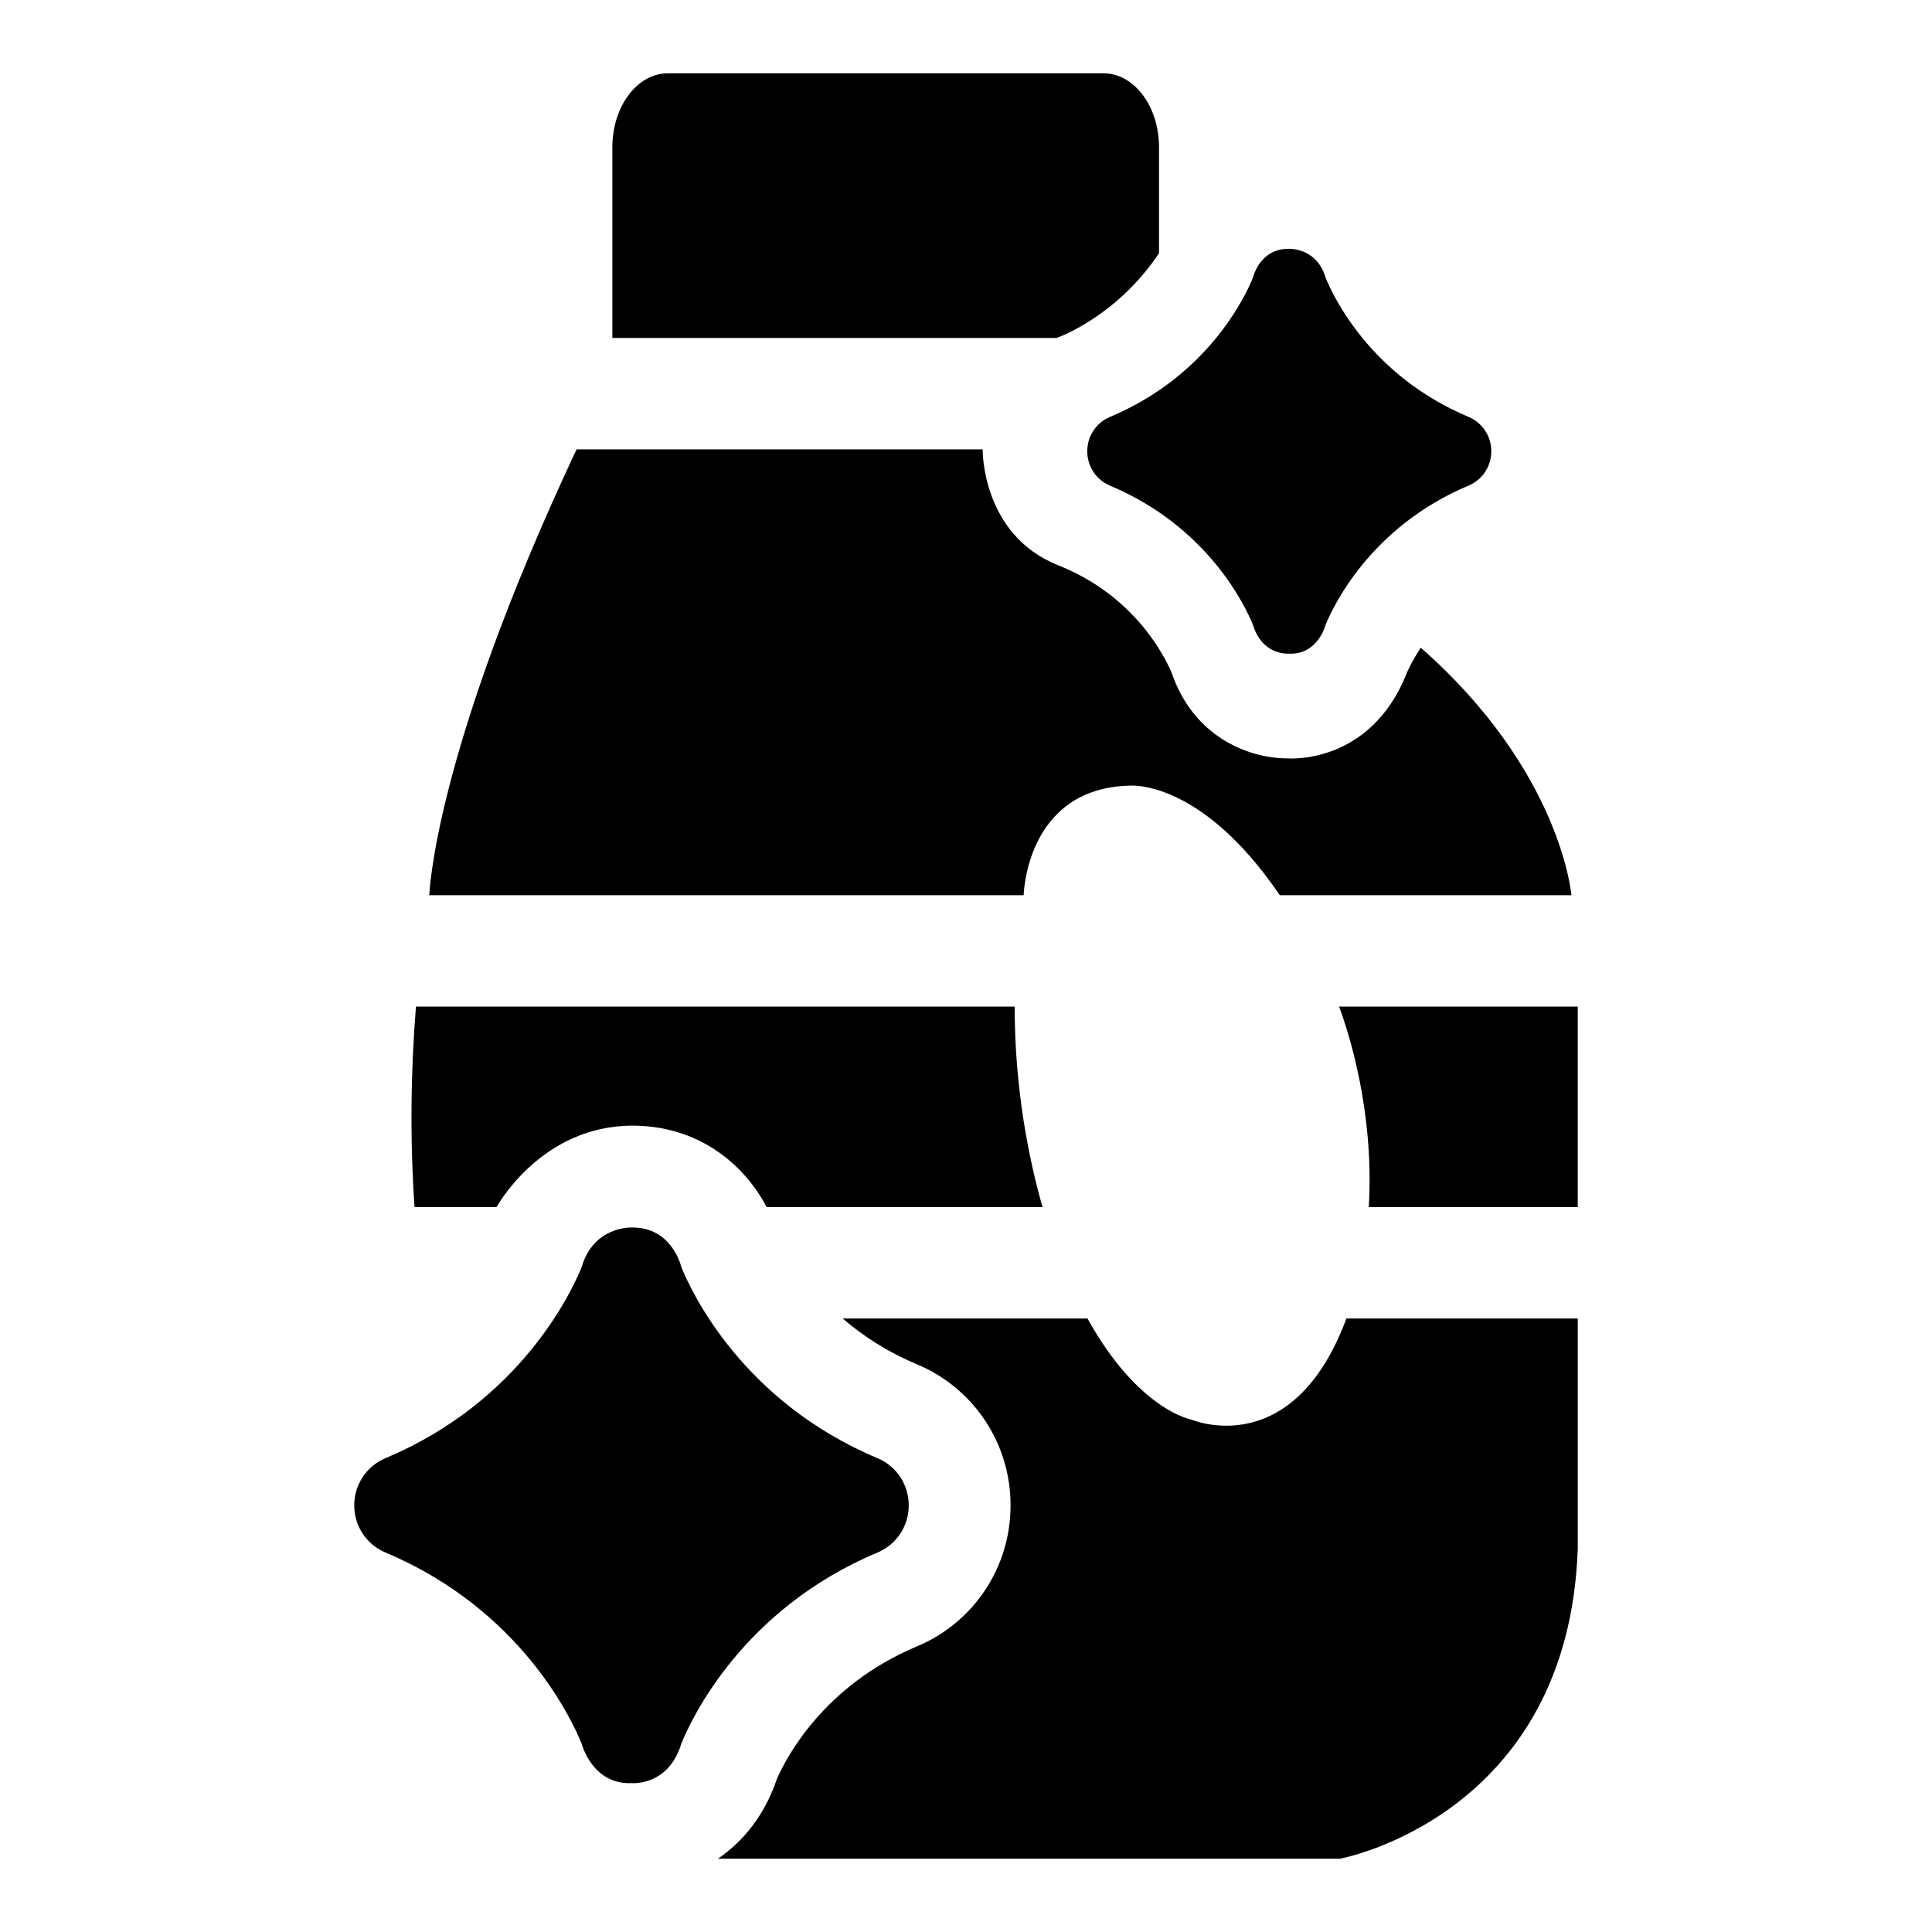
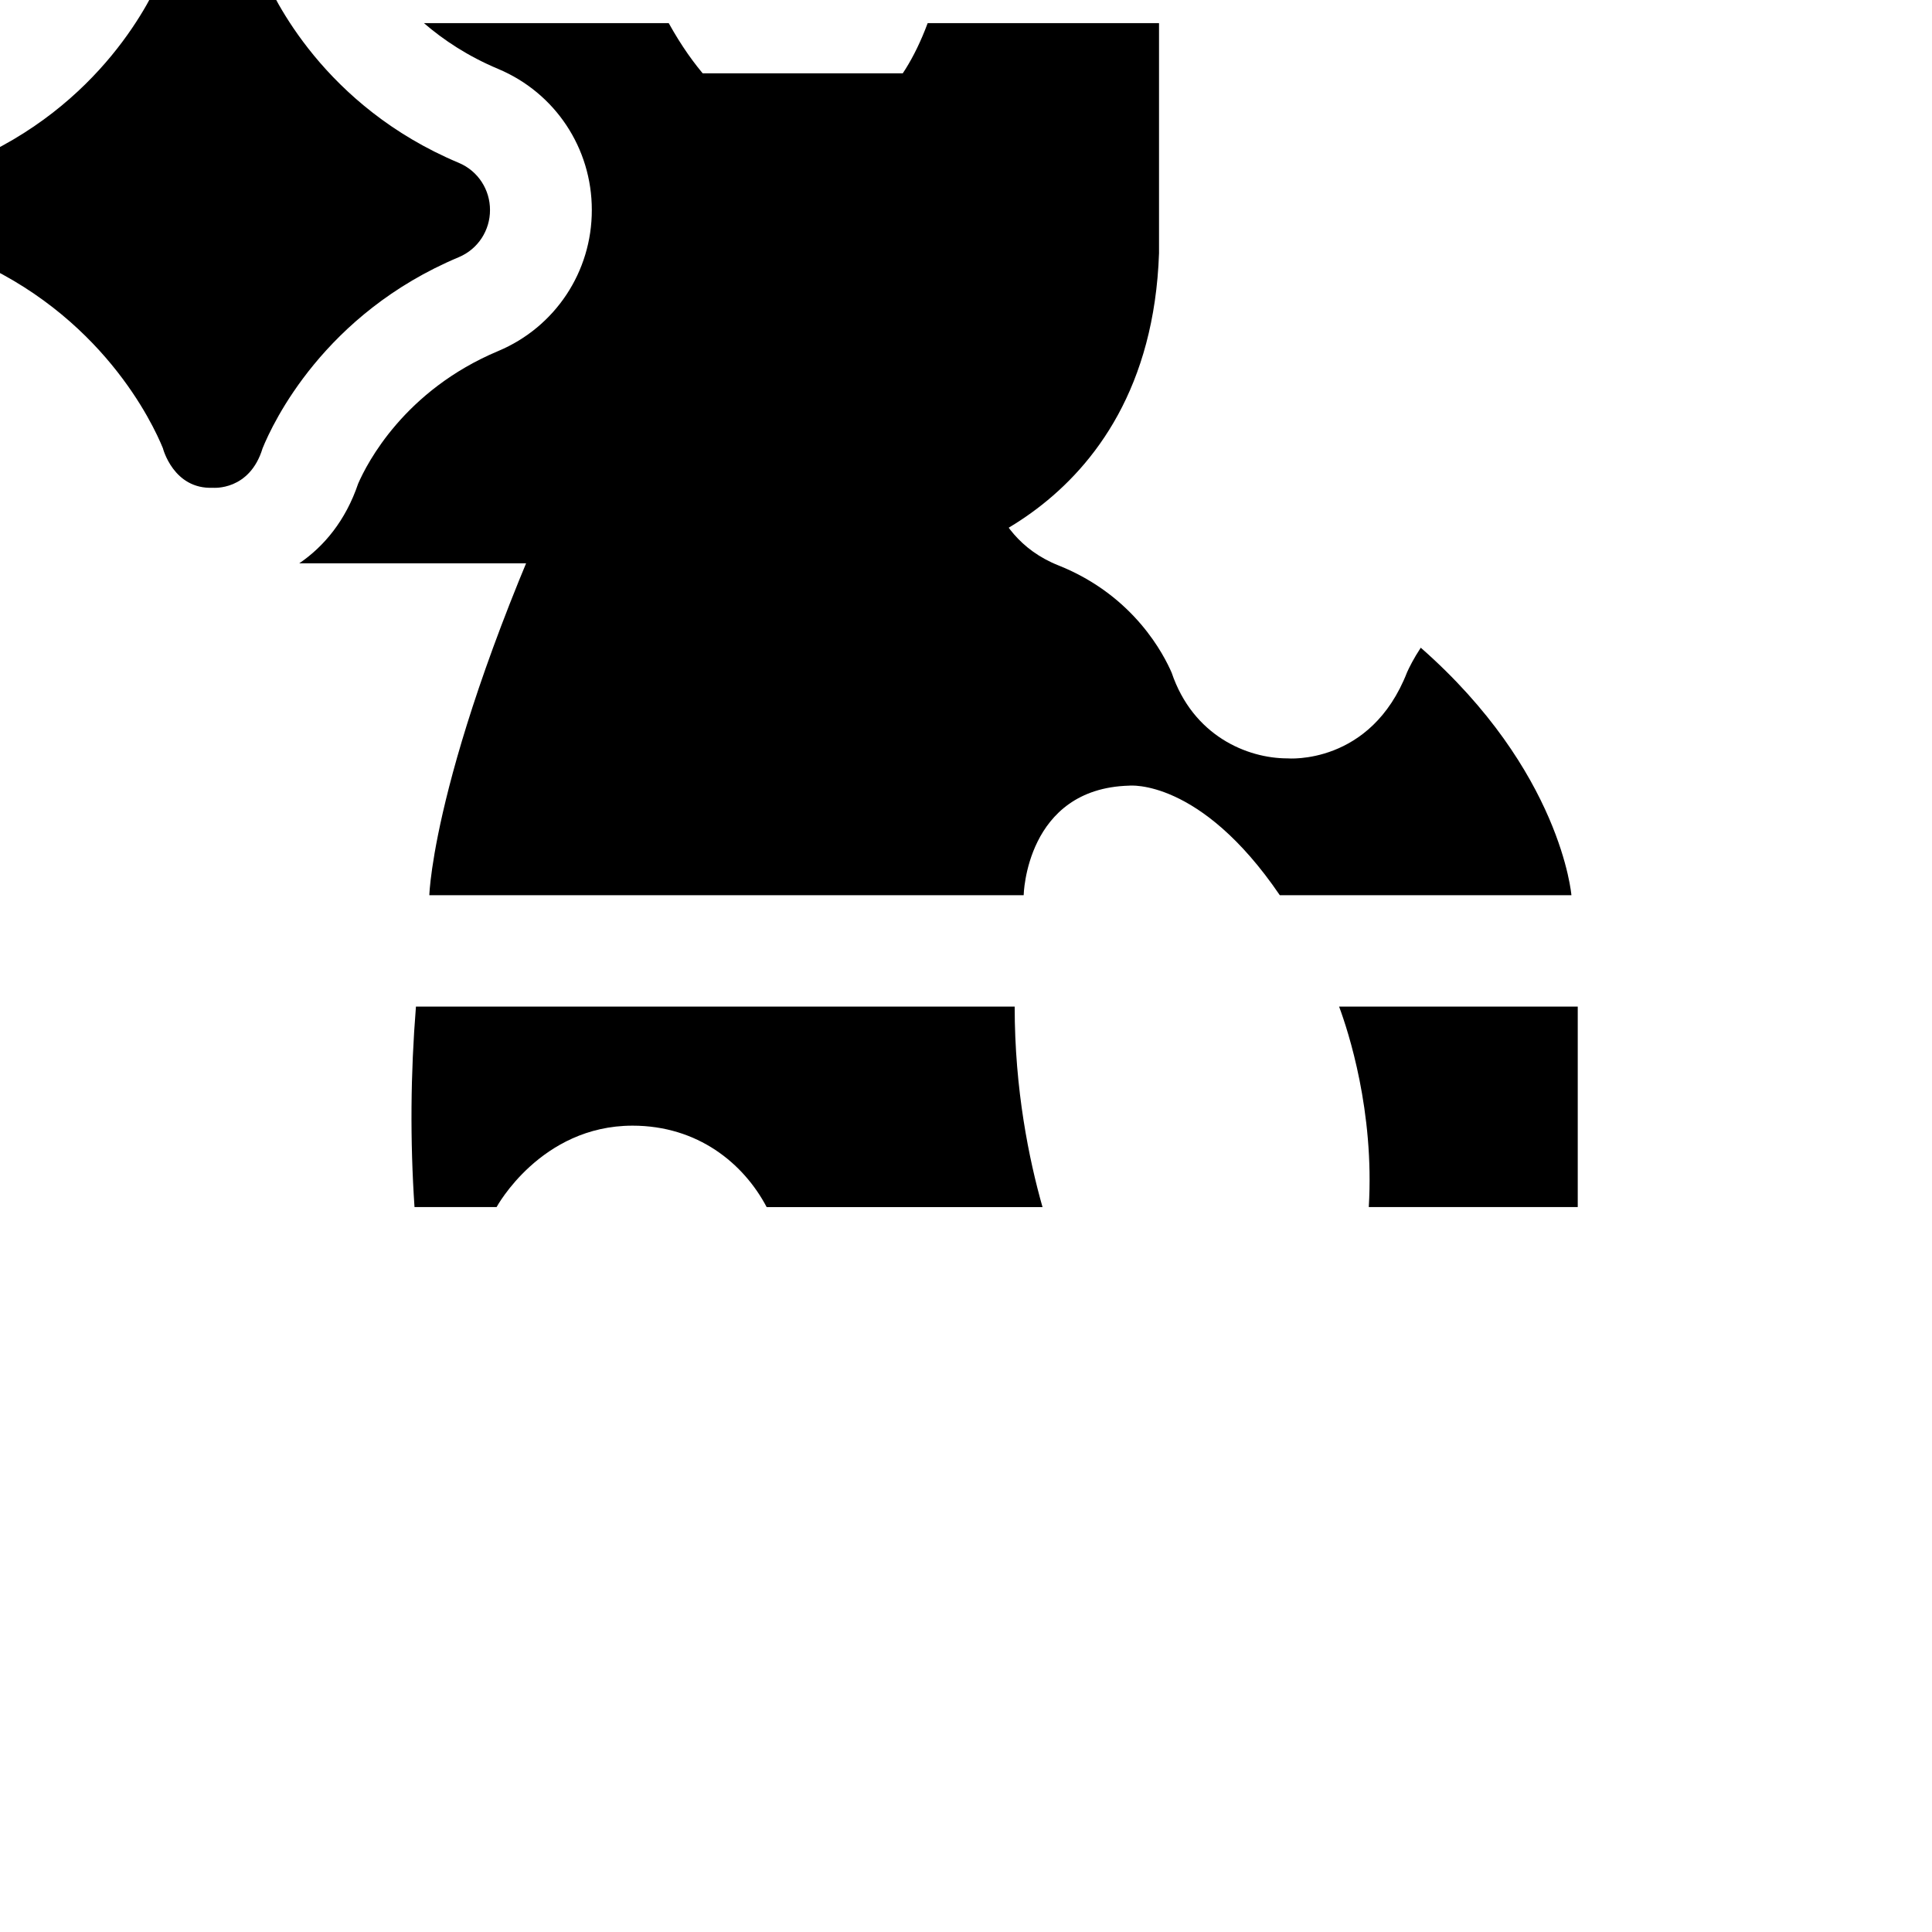
<svg xmlns="http://www.w3.org/2000/svg" fill="#000000" width="800px" height="800px" version="1.1" viewBox="144 144 512 512">
-   <path d="m506.74 463.89c1.527-25.383-5.457-46.66-7.867-53.137h63.246v53.137zm-195.12-21.578c17.281 0 29.43 9.969 35.555 21.582h73.105c-3.559-12.52-7.391-31.121-7.379-53.137l-158.67-0.004c-1.434 17.805-1.566 35.547-0.383 53.137h21.75c0.004 0 11.676-21.578 36.023-21.578zm-53.836-61.078h157.5s0.555-28.27 27.941-29.027c0 0 18.797-2.023 39.934 29.027h77.281s-2.641-32.84-39.922-65.586c-1.902 2.891-3.055 5.234-3.613 6.469-9.641 24.785-31.691 22.863-31.691 22.863-10.738 0-25.047-5.984-30.719-22.723-1.918-4.402-9.77-20.363-30.023-28.43-20.445-8.141-20.055-30.738-20.055-30.738h-107.62c-38.02 80.887-39.02 118.14-39.02 118.14zm193.37-170.13v-28.09c0-10.816-6.586-19.586-14.711-19.586h-115.45c-8.125 0-14.711 8.77-14.711 19.586v50.555h117.7s15.75-5.371 27.172-22.465zm110.97 343.28v-60.973h-61.312c-14.246 38.312-41.086 26.793-41.086 26.793s-14.016-2.422-27.535-26.793h-64.867c5.16 4.457 11.629 8.762 19.672 12.137 15.105 6.34 24.832 21.004 24.812 37.383 0.023 16.375-9.707 31.043-24.812 37.379-24.859 10.43-34.746 29.703-37.109 35.137-3.332 9.832-9.074 16.66-15.609 21.121h164.87s60.516-11.109 62.977-82.184zm-76.508-237.16c7.664 0.344 9.68-7.641 9.68-7.641 1.922-4.727 11.805-25.945 37.883-36.887 3.777-1.586 6.043-5.254 6.027-9.109 0.016-3.856-2.25-7.523-6.027-9.109-26.008-10.914-35.871-31.945-37.875-36.871-2.309-7.969-9.633-7.672-9.633-7.672-7.902-0.133-9.625 7.652-9.625 7.652-1.984 4.887-11.836 25.965-37.883 36.895-3.777 1.586-6.043 5.254-6.027 9.109-0.016 3.856 2.25 7.523 6.027 9.109 26.039 10.926 35.895 32 37.883 36.891 2.504 8.277 9.57 7.633 9.57 7.633zm-161.05 288.84c2.731-6.719 16.254-35.633 51.988-50.629 5.184-2.176 8.293-7.207 8.27-12.5 0.02-5.293-3.086-10.324-8.27-12.5-35.746-15-49.266-43.926-51.992-50.633 0 0-2.367-10.68-13.211-10.5 0 0-10.055-0.406-13.223 10.531-2.75 6.762-16.285 35.625-51.977 50.602-5.184 2.176-8.293 7.211-8.27 12.5-0.023 5.289 3.086 10.324 8.27 12.5 35.789 15.02 49.348 44.137 51.988 50.625 0 0 2.766 10.957 13.285 10.484 0.004 0 9.699 0.887 13.141-10.48z" />
+   <path d="m506.74 463.89c1.527-25.383-5.457-46.66-7.867-53.137h63.246v53.137zm-195.12-21.578c17.281 0 29.43 9.969 35.555 21.582h73.105c-3.559-12.52-7.391-31.121-7.379-53.137l-158.67-0.004c-1.434 17.805-1.566 35.547-0.383 53.137h21.75c0.004 0 11.676-21.578 36.023-21.578zm-53.836-61.078h157.5s0.555-28.27 27.941-29.027c0 0 18.797-2.023 39.934 29.027h77.281s-2.641-32.84-39.922-65.586c-1.902 2.891-3.055 5.234-3.613 6.469-9.641 24.785-31.691 22.863-31.691 22.863-10.738 0-25.047-5.984-30.719-22.723-1.918-4.402-9.77-20.363-30.023-28.43-20.445-8.141-20.055-30.738-20.055-30.738h-107.62c-38.02 80.887-39.02 118.14-39.02 118.14zm193.37-170.13v-28.09c0-10.816-6.586-19.586-14.711-19.586h-115.45c-8.125 0-14.711 8.77-14.711 19.586v50.555h117.7s15.75-5.371 27.172-22.465zv-60.973h-61.312c-14.246 38.312-41.086 26.793-41.086 26.793s-14.016-2.422-27.535-26.793h-64.867c5.16 4.457 11.629 8.762 19.672 12.137 15.105 6.34 24.832 21.004 24.812 37.383 0.023 16.375-9.707 31.043-24.812 37.379-24.859 10.43-34.746 29.703-37.109 35.137-3.332 9.832-9.074 16.66-15.609 21.121h164.87s60.516-11.109 62.977-82.184zm-76.508-237.16c7.664 0.344 9.68-7.641 9.68-7.641 1.922-4.727 11.805-25.945 37.883-36.887 3.777-1.586 6.043-5.254 6.027-9.109 0.016-3.856-2.25-7.523-6.027-9.109-26.008-10.914-35.871-31.945-37.875-36.871-2.309-7.969-9.633-7.672-9.633-7.672-7.902-0.133-9.625 7.652-9.625 7.652-1.984 4.887-11.836 25.965-37.883 36.895-3.777 1.586-6.043 5.254-6.027 9.109-0.016 3.856 2.25 7.523 6.027 9.109 26.039 10.926 35.895 32 37.883 36.891 2.504 8.277 9.57 7.633 9.57 7.633zm-161.05 288.84c2.731-6.719 16.254-35.633 51.988-50.629 5.184-2.176 8.293-7.207 8.27-12.5 0.02-5.293-3.086-10.324-8.27-12.5-35.746-15-49.266-43.926-51.992-50.633 0 0-2.367-10.68-13.211-10.5 0 0-10.055-0.406-13.223 10.531-2.75 6.762-16.285 35.625-51.977 50.602-5.184 2.176-8.293 7.211-8.27 12.5-0.023 5.289 3.086 10.324 8.27 12.5 35.789 15.02 49.348 44.137 51.988 50.625 0 0 2.766 10.957 13.285 10.484 0.004 0 9.699 0.887 13.141-10.48z" />
</svg>